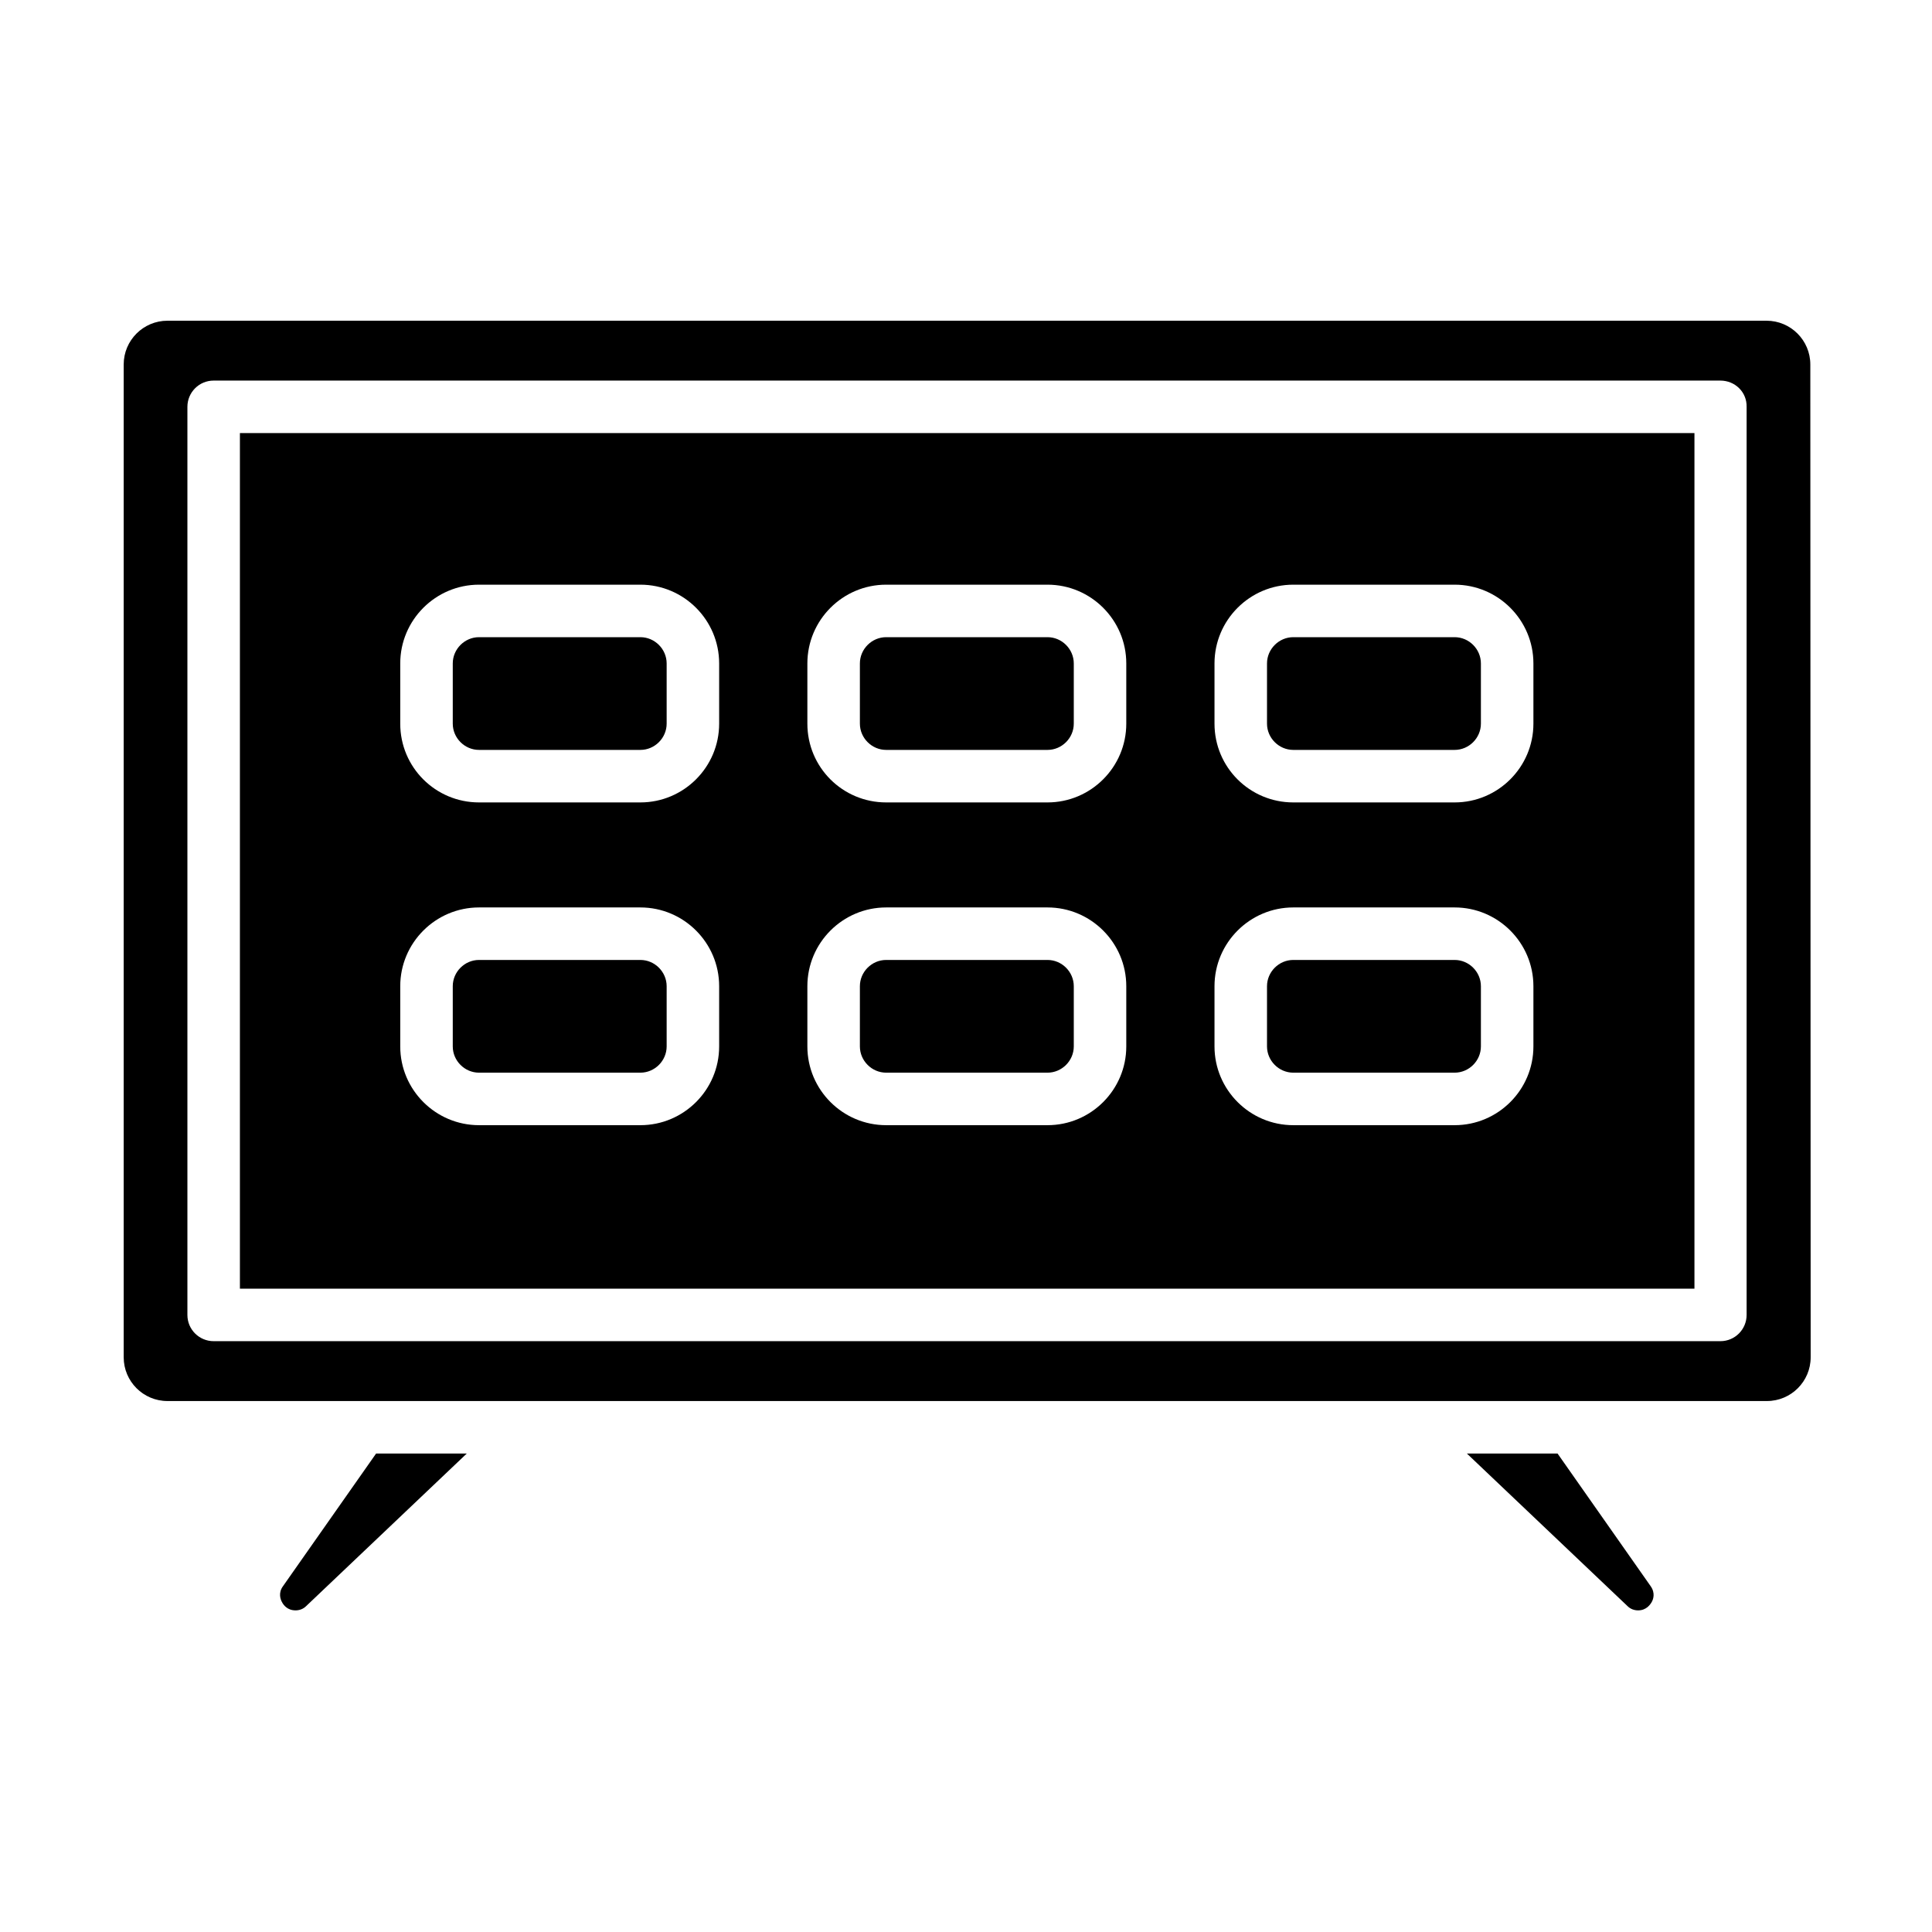
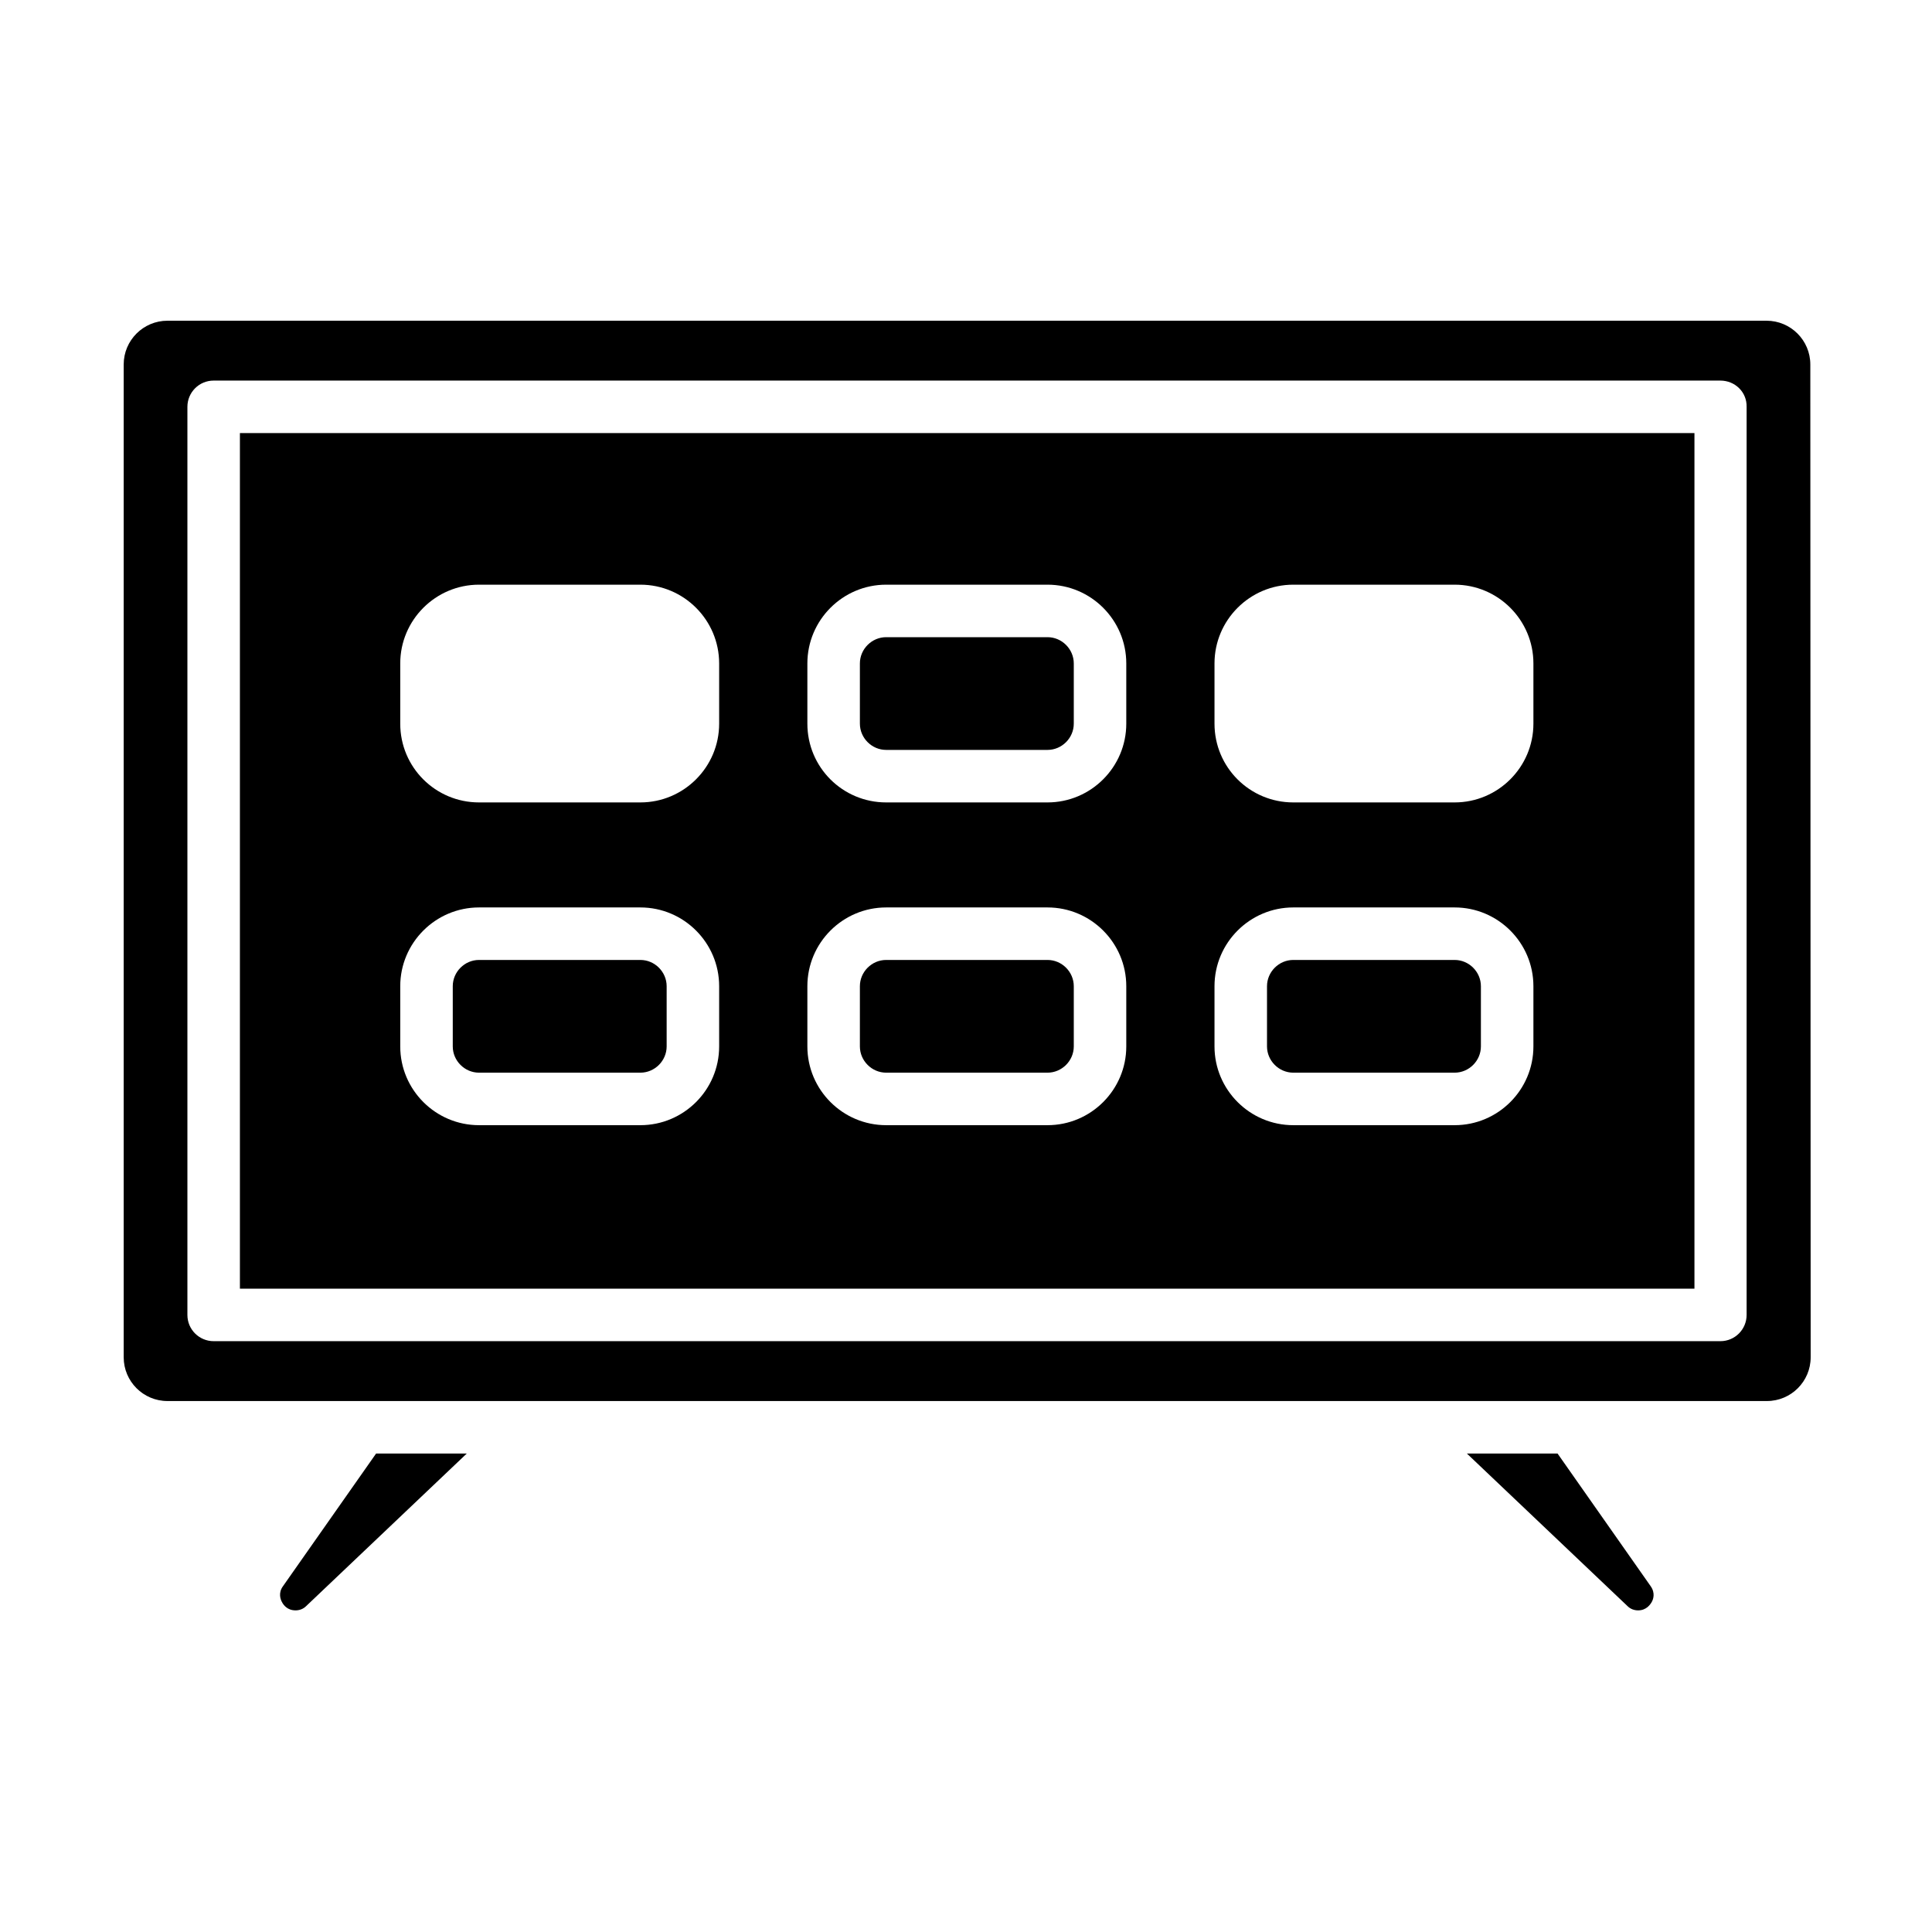
<svg xmlns="http://www.w3.org/2000/svg" width="207" height="207" viewBox="0 0 207 207" fill="none">
-   <path d="M51.323 80.347H68.614C70.151 80.347 71.427 79.072 71.427 77.534V71.083C71.427 69.545 70.151 68.269 68.614 68.269H51.323C49.785 68.269 48.51 69.545 48.51 71.083V77.534C48.51 79.072 49.785 80.347 51.323 80.347Z" fill="black" />
-   <path d="M138.564 80.347H155.855C157.393 80.347 158.668 79.072 158.668 77.534V71.083C158.668 69.545 157.393 68.269 155.855 68.269H138.564C137.026 68.269 135.751 69.545 135.751 71.083V77.534C135.751 79.072 137.026 80.347 138.564 80.347Z" fill="black" />
  <path d="M94.944 80.347H112.235C113.773 80.347 115.048 79.072 115.048 77.534V71.083C115.048 69.545 113.773 68.269 112.235 68.269H94.944C93.406 68.269 92.131 69.545 92.131 71.083V77.534C92.131 79.072 93.406 80.347 94.944 80.347Z" fill="black" />
  <path d="M94.944 114.929H112.235C113.773 114.929 115.048 113.654 115.048 112.116V105.665C115.048 104.127 113.773 102.852 112.235 102.852H94.944C93.406 102.852 92.131 104.127 92.131 105.665V112.116C92.131 113.654 93.406 114.929 94.944 114.929Z" fill="black" />
  <path d="M51.323 114.929H68.614C70.151 114.929 71.427 113.654 71.427 112.116V105.665C71.427 104.127 70.151 102.852 68.614 102.852H51.323C49.785 102.852 48.51 104.127 48.51 105.665V112.116C48.51 113.654 49.785 114.929 51.323 114.929Z" fill="black" />
  <path d="M166.882 155.737H157.168L174.384 172.09C174.684 172.39 175.096 172.54 175.509 172.54C176.409 172.54 176.822 171.902 176.972 171.64C177.122 171.377 177.384 170.702 176.859 169.952L166.882 155.737Z" fill="black" />
  <path d="M50.01 155.737H40.295L30.318 169.952C29.793 170.665 30.056 171.377 30.206 171.64C30.356 171.94 30.768 172.54 31.669 172.54C32.081 172.54 32.494 172.39 32.794 172.09L50.01 155.737Z" fill="black" />
  <path d="M194 145.422L193.963 39.052C193.963 36.464 191.862 34.363 189.274 34.363H85.117H17.941C15.353 34.363 13.253 36.464 13.253 39.052V145.422C13.253 148.01 15.353 150.111 17.941 150.111H78.365H89.618H189.312C191.9 150.111 194 148.01 194 145.422ZM187.137 140.884C187.137 142.422 185.899 143.697 184.324 143.697H162.907H22.892C21.355 143.697 20.079 142.459 20.079 140.884V43.59C20.079 42.052 21.317 40.777 22.892 40.777H184.324C185.899 40.777 187.174 42.015 187.137 43.59V140.884Z" fill="black" />
  <path d="M138.564 114.929H155.855C157.393 114.929 158.668 113.654 158.668 112.116V105.665C158.668 104.127 157.393 102.852 155.855 102.852H138.564C137.026 102.852 135.751 104.127 135.751 105.665V112.116C135.751 113.654 137.026 114.929 138.564 114.929Z" fill="black" />
  <path d="M25.705 138.071H148.541H162.907H181.51H181.548V46.403H25.705V138.071ZM130.125 71.083C130.125 66.432 133.914 62.644 138.564 62.644H155.855C160.506 62.644 164.294 66.432 164.294 71.083V77.534C164.294 82.185 160.506 85.974 155.855 85.974H138.564C133.914 85.974 130.125 82.223 130.125 77.534V71.083ZM130.125 105.665C130.125 101.014 133.914 97.226 138.564 97.226H155.855C160.506 97.226 164.294 101.014 164.294 105.665V112.116C164.294 116.767 160.506 120.555 155.855 120.555H138.564C133.914 120.555 130.125 116.767 130.125 112.116V105.665ZM86.504 71.083C86.504 66.432 90.293 62.644 94.944 62.644H112.234C116.885 62.644 120.673 66.432 120.673 71.083V77.534C120.673 82.185 116.885 85.974 112.234 85.974H94.944C90.293 85.974 86.504 82.223 86.504 77.534V71.083ZM86.504 105.665C86.504 101.014 90.293 97.226 94.944 97.226H112.234C116.885 97.226 120.673 101.014 120.673 105.665V112.116C120.673 116.767 116.885 120.555 112.234 120.555H94.944C90.293 120.555 86.504 116.767 86.504 112.116V105.665ZM42.883 71.083C42.883 66.432 46.672 62.644 51.322 62.644H68.613C73.264 62.644 77.052 66.432 77.052 71.083V77.534C77.052 82.185 73.264 85.974 68.613 85.974H51.322C46.672 85.974 42.883 82.223 42.883 77.534V71.083ZM42.883 105.665C42.883 101.014 46.672 97.226 51.322 97.226H68.613C73.264 97.226 77.052 101.014 77.052 105.665V112.116C77.052 116.767 73.264 120.555 68.613 120.555H51.322C46.672 120.555 42.883 116.767 42.883 112.116V105.665Z" fill="black" />
</svg>